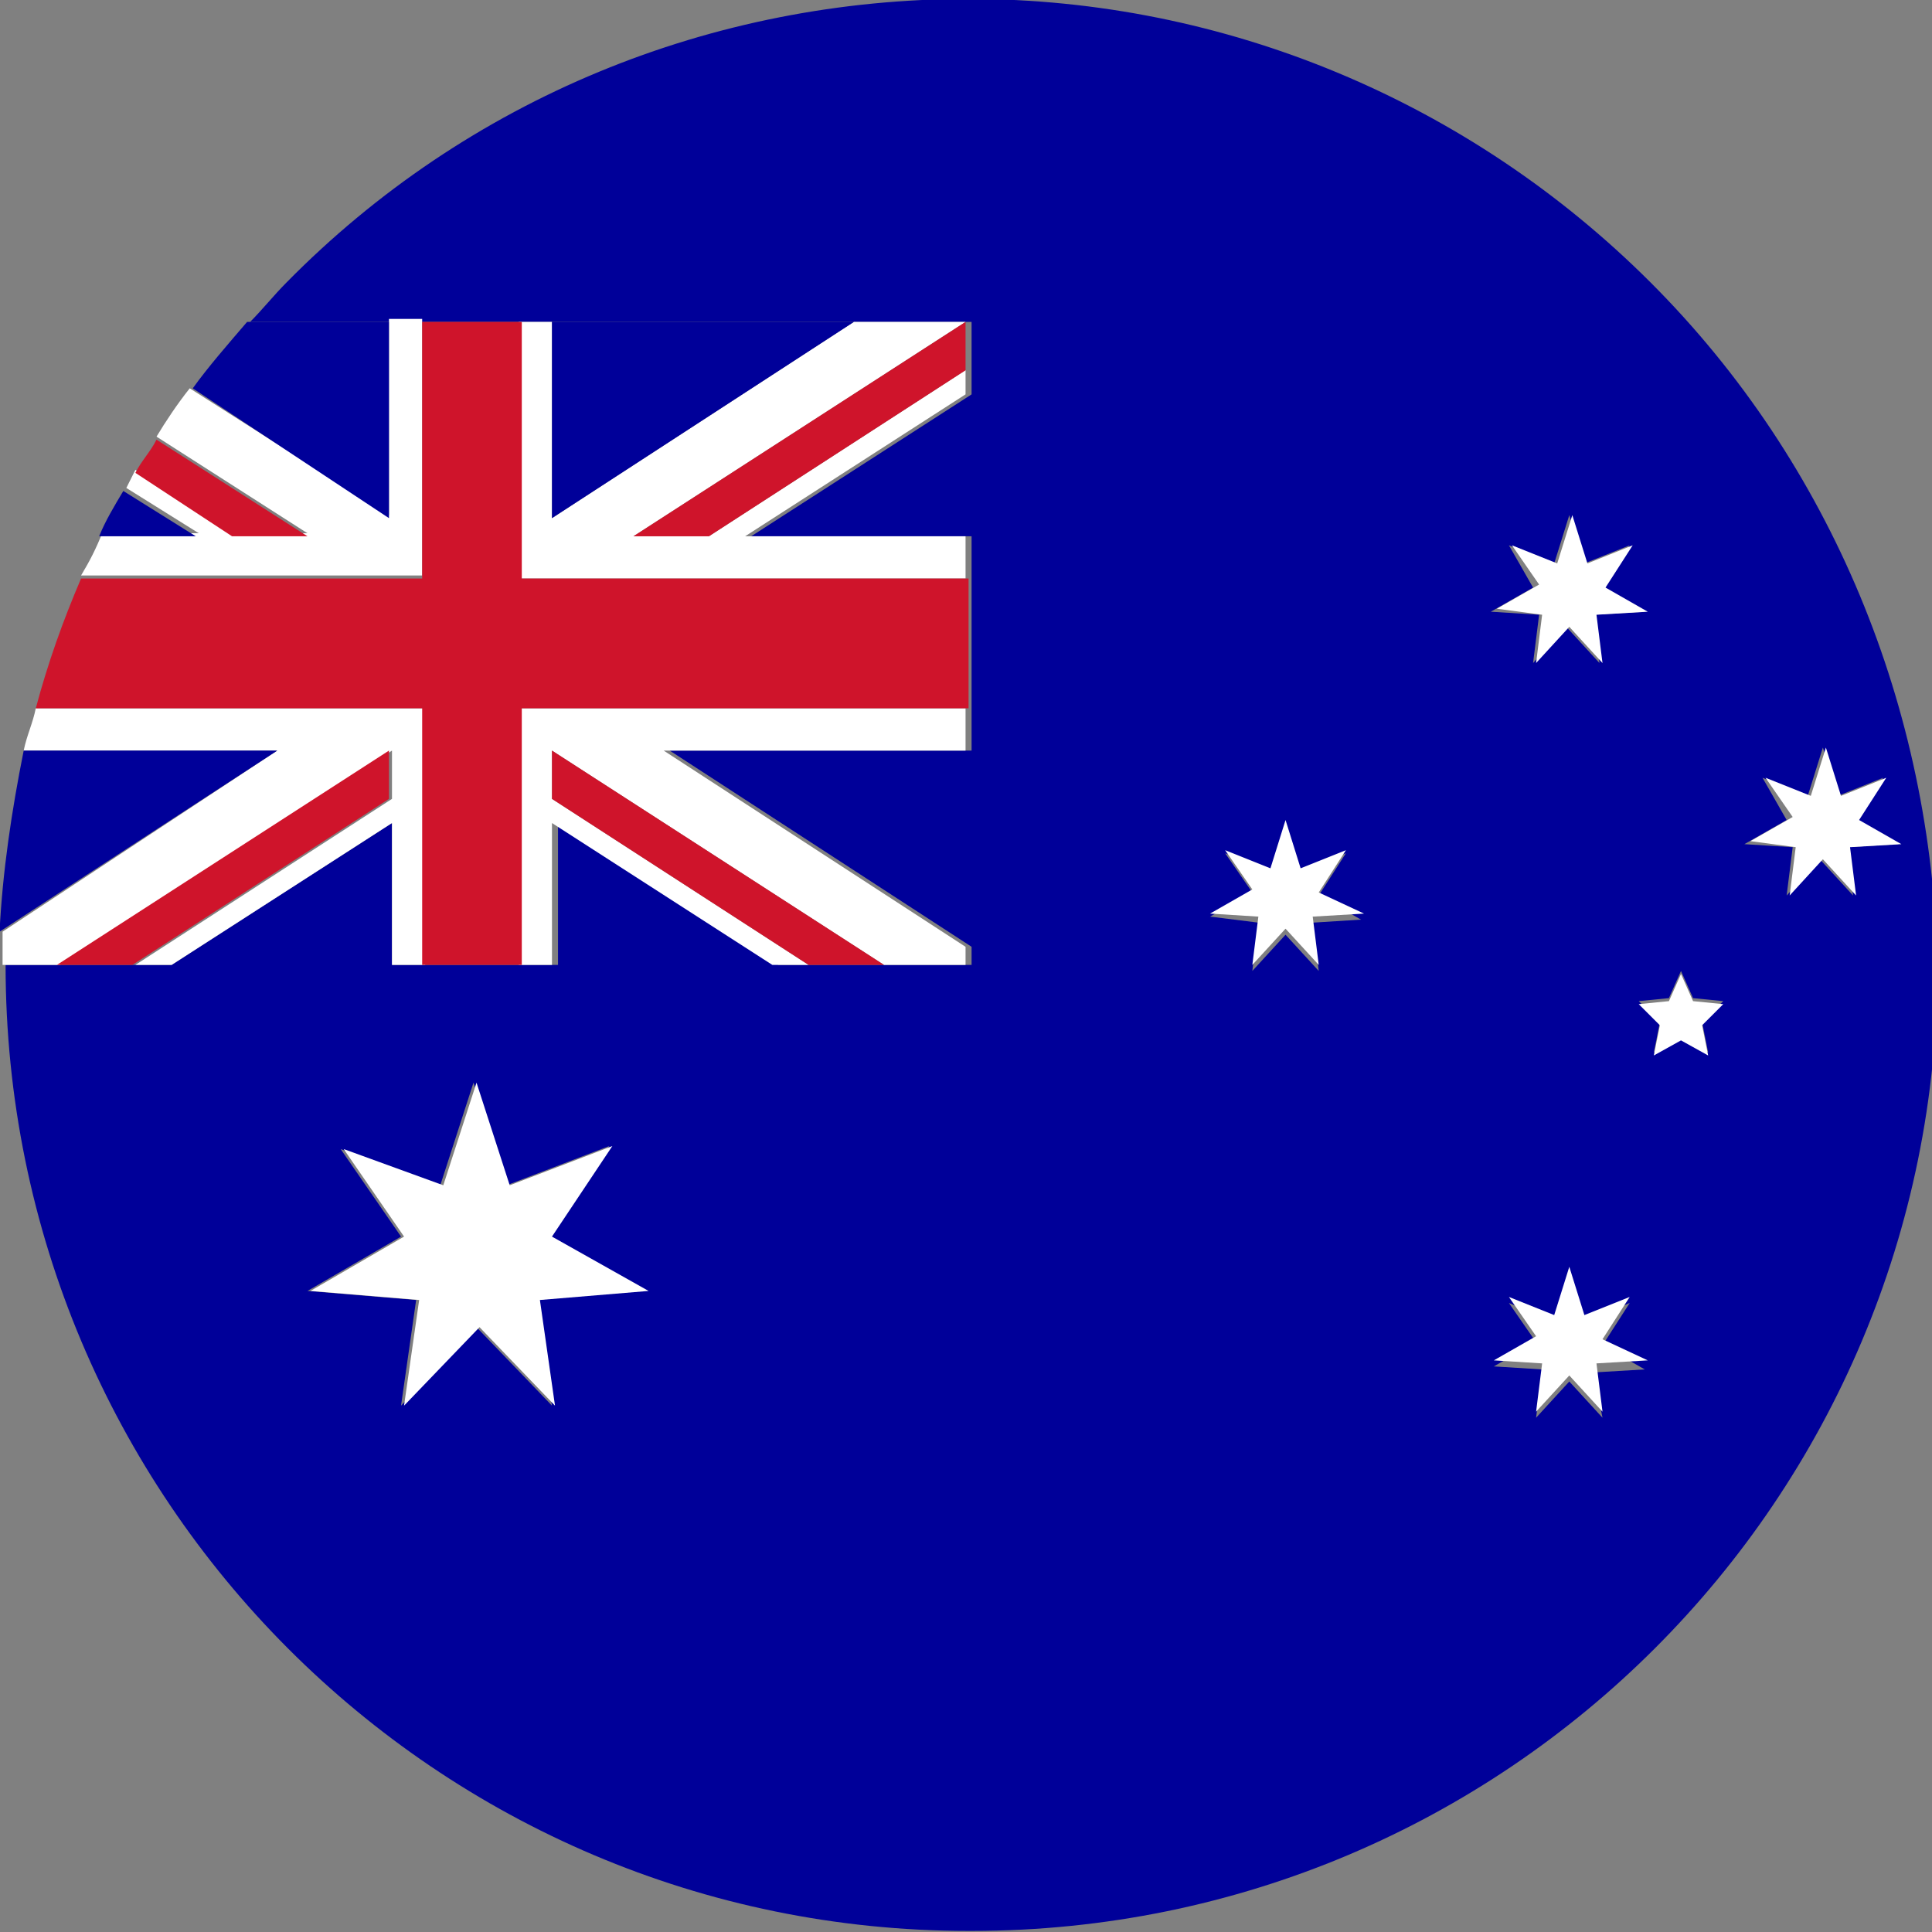
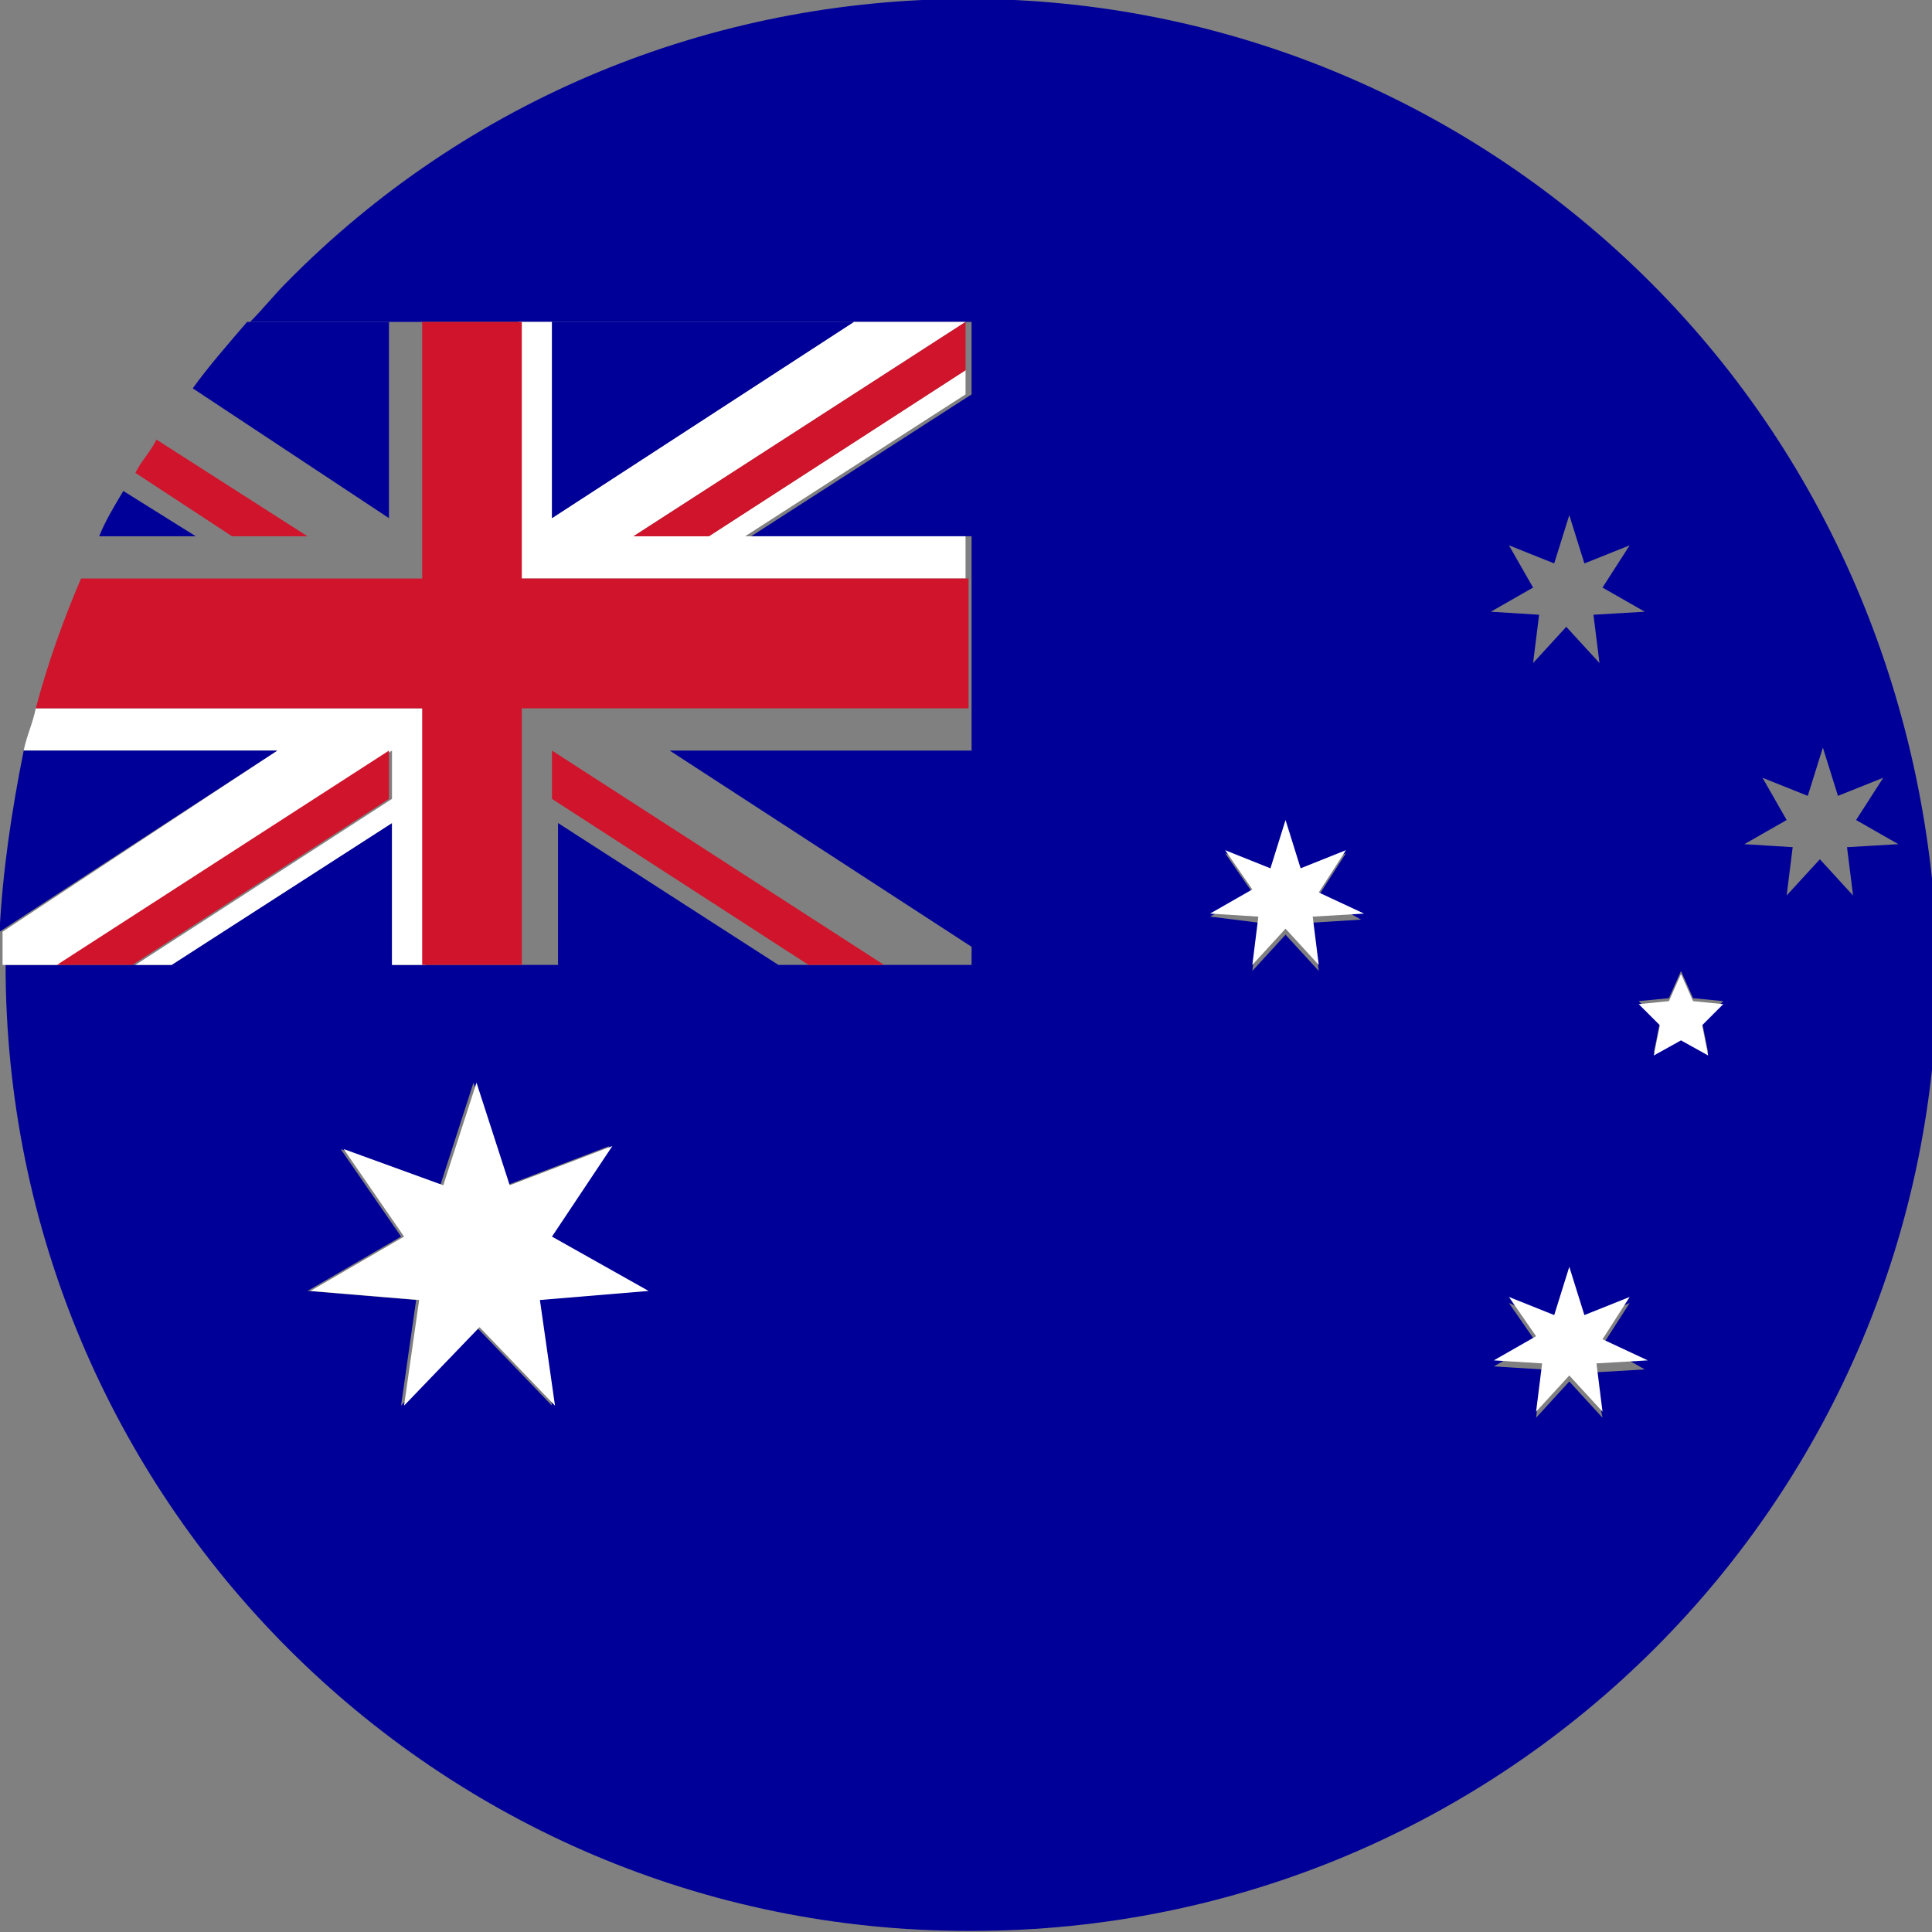
<svg xmlns="http://www.w3.org/2000/svg" version="1.1" id="レイヤー_1" x="0px" y="0px" viewBox="0 0 64 64" style="enable-background:new 0 0 64 64;" xml:space="preserve">
  <rect x="0" y="0" width="64" height="64" fill="#808080" stroke="none" />
  <style type="text/css">
	.st0{opacity:0.75;fill:#FFFFFF;enable-background:new    ;}
	.st1{fill:#000099;}
	.st2{fill:#FFFFFF;}
	.st3{fill:#CF142B;}
</style>
  <g id="グループ_2" transform="translate(-439.515 -19.636)">
    <path id="パス_2" class="st0" d="M471.5,83.6" />
    <path id="パス_3" class="st0" d="M471.5,19.6" />
    <path id="パス_4" class="st1" d="M494.2,29c-6-6-14.1-9.4-22.6-9.4l0,0c-8.5,0-16.6,3.3-22.6,9.4c-0.4,0.4-0.8,0.9-1.2,1.3h23.9   v2.4l-7.3,4.7h7.3v7.1h-10l10,6.5v0.6h-6.4l-7.3-4.7v4.7h-5.5v-4.7l-7.3,4.7h-5.5c0,17.7,14.3,32,31.9,32c0,0,0,0,0.1,0l0,0   c17.7,0,32-14.3,32-32C503.5,43.1,500.2,35,494.2,29L494.2,29z M457.8,66.2l-2.5-2.6l-2.5,2.6l0.5-3.5l-3.6-0.3l3.1-1.8l-2-2.9   l3.3,1.2l1.1-3.4l1.1,3.4l3.4-1.3l-2,3l3.1,1.8l-3.6,0.3L457.8,66.2z M497.9,45.4l1.5,0.6l0.5-1.6l0.5,1.6l1.5-0.6l-0.9,1.4   l1.4,0.8l-1.7,0.1l0.2,1.6l-1.1-1.2l-1.1,1.2l0.2-1.6l-1.6-0.1l1.4-0.8L497.9,45.4z M494.8,52.7l0.4-0.9l0.4,0.9l1,0.1l-0.7,0.7   l0.2,1l-0.9-0.5l-0.9,0.5l0.2-1l-0.7-0.7L494.8,52.7z M489.5,37.7l1.5,0.6l0.5-1.6l0.5,1.6l1.5-0.6l-0.9,1.4l1.4,0.8l-1.7,0.1   l0.2,1.6l-1.1-1.2l-1.1,1.2l0.2-1.6l-1.6-0.1l1.4-0.8L489.5,37.7z M483.2,51.8l-1.1-1.2l-1.1,1.2l0.2-1.6l-1.6-0.2l1.4-0.8   l-0.9-1.3l1.5,0.6l0.5-1.6l0.5,1.6l1.5-0.6l-0.9,1.4l1.4,0.8l-1.6,0.1L483.2,51.8z M492.6,66.6l-1.1-1.2l-1.1,1.2l0.2-1.6l-1.6-0.1   l1.4-0.8l-0.9-1.3l1.5,0.6l0.5-1.6l0.5,1.6l1.5-0.6l-0.9,1.4l1.4,0.8l-1.7,0.1L492.6,66.6z" />
    <path id="パス_5" class="st2" d="M457.8,60.6l2-3l-3.4,1.3l-1.1-3.4l-1.1,3.4l-3.3-1.2l2,2.9l-3.1,1.8l3.6,0.3l-0.5,3.5l2.5-2.6   l2.5,2.6l-0.5-3.5l3.6-0.3L457.8,60.6z" />
    <path id="パス_6" class="st2" d="M492.6,64l0.9-1.4l-1.5,0.6l-0.5-1.6l-0.5,1.6l-1.5-0.6l0.9,1.3l-1.4,0.8l1.6,0.1l-0.2,1.6   l1.1-1.2l1.1,1.2l-0.2-1.6l1.7-0.1L492.6,64z" />
    <path id="パス_7" class="st2" d="M483.2,49.2l0.9-1.4l-1.5,0.6l-0.5-1.6l-0.5,1.6l-1.5-0.6l0.9,1.3l-1.4,0.8l1.6,0.1l-0.2,1.6   l1.1-1.2l1.1,1.2l-0.2-1.6l1.7-0.1L483.2,49.2z" />
-     <path id="パス_8" class="st2" d="M499,47.7l-0.2,1.6l1.1-1.2l1.1,1.2l-0.2-1.6l1.7-0.1l-1.4-0.8l0.9-1.4l-1.5,0.6l-0.5-1.6   l-0.5,1.6l-1.5-0.6l0.9,1.3l-1.4,0.8L499,47.7z" />
-     <path id="パス_9" class="st2" d="M490.6,40l-0.2,1.6l1.1-1.2l1.1,1.2l-0.2-1.6l1.7-0.1l-1.4-0.8l0.9-1.4l-1.5,0.6l-0.5-1.6   l-0.5,1.6l-1.5-0.6l0.9,1.3l-1.4,0.8L490.6,40z" />
    <path id="パス_10" class="st2" d="M494.5,53.6l-0.2,1l0.9-0.5l0.9,0.5l-0.2-1l0.7-0.7l-1-0.1l-0.4-0.9l-0.4,0.9l-1,0.1   L494.5,53.6z" />
-     <path id="パス_11" class="st2" d="M457.8,43.1h-1.1v8.5h1.1v-4.7l7.3,4.7h1.2l-8.5-5.5v-1.6l11,7.1h2.7V51l-10-6.5h10v-1.4H457.8   z" />
    <path id="パス_12" class="st2" d="M440.7,43.1c-0.1,0.5-0.3,0.9-0.4,1.4h8.4l-9.1,6c0,0.4,0,0.8,0,1.1h1.9l11-7.1v1.6l-8.5,5.5   h1.2l7.3-4.7v4.7h1.1v-8.5L440.7,43.1z" />
    <path id="パス_13" class="st2" d="M456.7,38.8h14.8v-1.4h-7.3l7.3-4.7v-0.8l-8.5,5.5h-2.5l11-7.1h-3.7l-10,6.5v-6.5h-1.1V38.8   L456.7,38.8z" />
-     <path id="パス_14" class="st2" d="M445.8,32.5c-0.4,0.5-0.8,1.1-1.1,1.6l5,3.2h-2.5l-3.2-2.1l-0.3,0.6l2.4,1.5h-3.2   c-0.2,0.5-0.4,0.9-0.7,1.4h11.3v-8.5h-1.1v6.5L445.8,32.5z" />
    <path id="パス_15" class="st3" d="M457.8,46.1l8.5,5.5h2.5l-11-7.1V46.1z" />
    <path id="パス_16" class="st1" d="M452.4,36.8v-6.5h-4.7c-0.6,0.7-1.3,1.5-1.8,2.2L452.4,36.8z" />
    <path id="パス_17" class="st3" d="M447.2,37.4h2.5l-5-3.2c-0.2,0.4-0.5,0.7-0.7,1.1L447.2,37.4z" />
    <path id="パス_18" class="st1" d="M446,37.4l-2.4-1.5c-0.3,0.5-0.6,1-0.8,1.5L446,37.4z" />
    <path id="パス_19" class="st1" d="M448.7,44.5h-8.4c-0.4,2-0.7,4-0.8,6L448.7,44.5z" />
    <path id="パス_20" class="st3" d="M452.4,44.5l-11,7.1h2.5l8.5-5.5L452.4,44.5z" />
    <path id="パス_21" class="st1" d="M467.8,30.3h-10v6.5L467.8,30.3z" />
    <path id="パス_22" class="st3" d="M463,37.4l8.5-5.5v-1.6l-11,7.1L463,37.4z" />
    <path id="パス_23" class="st3" d="M453.5,38.8h-11.3c-0.6,1.4-1.1,2.8-1.5,4.3h12.8v8.5h3.3v-8.5h14.8v-4.3h-14.8v-8.5h-3.3V38.8   z" />
  </g>
</svg>